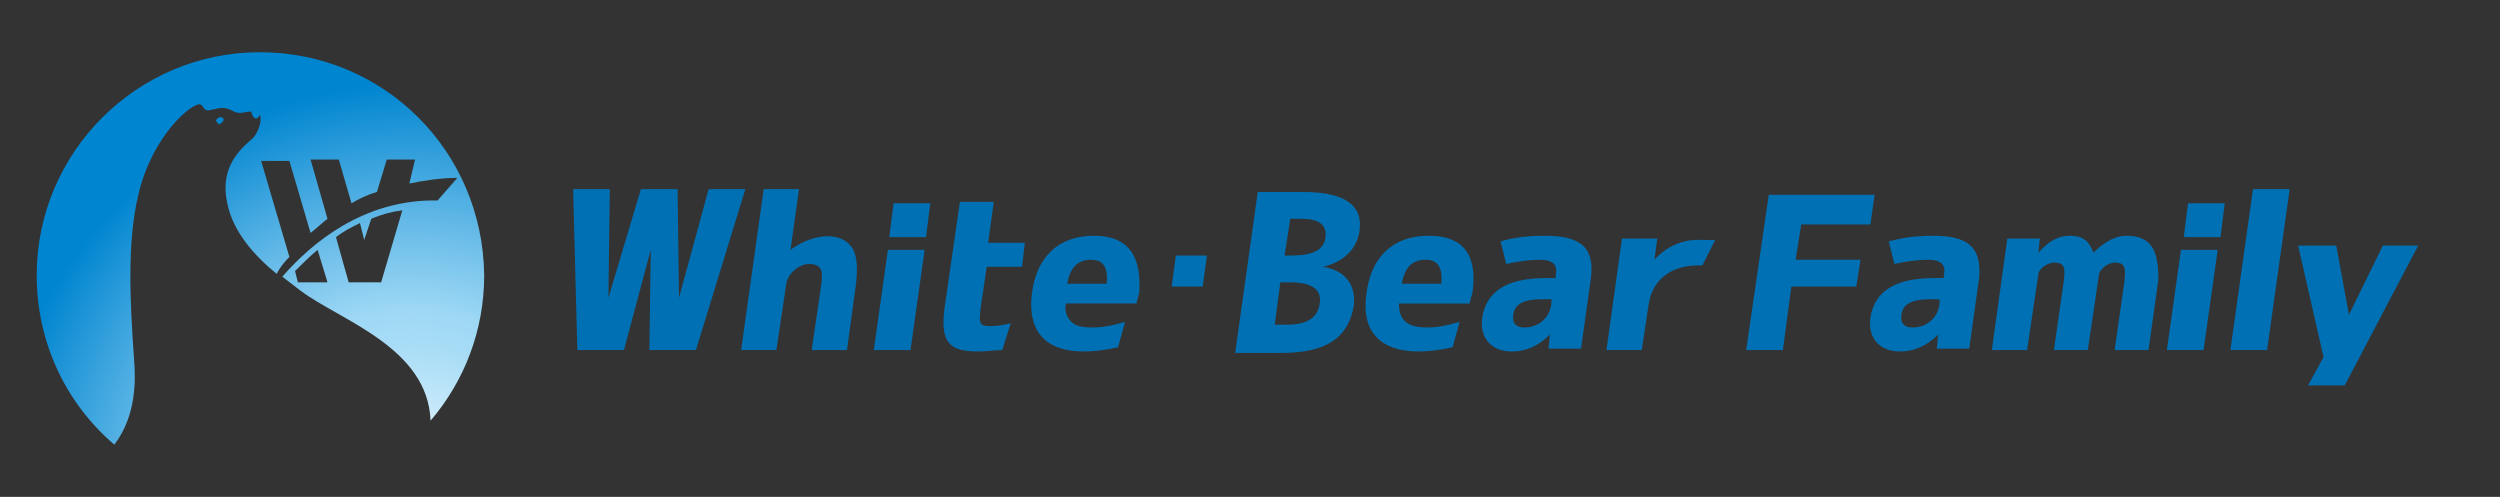
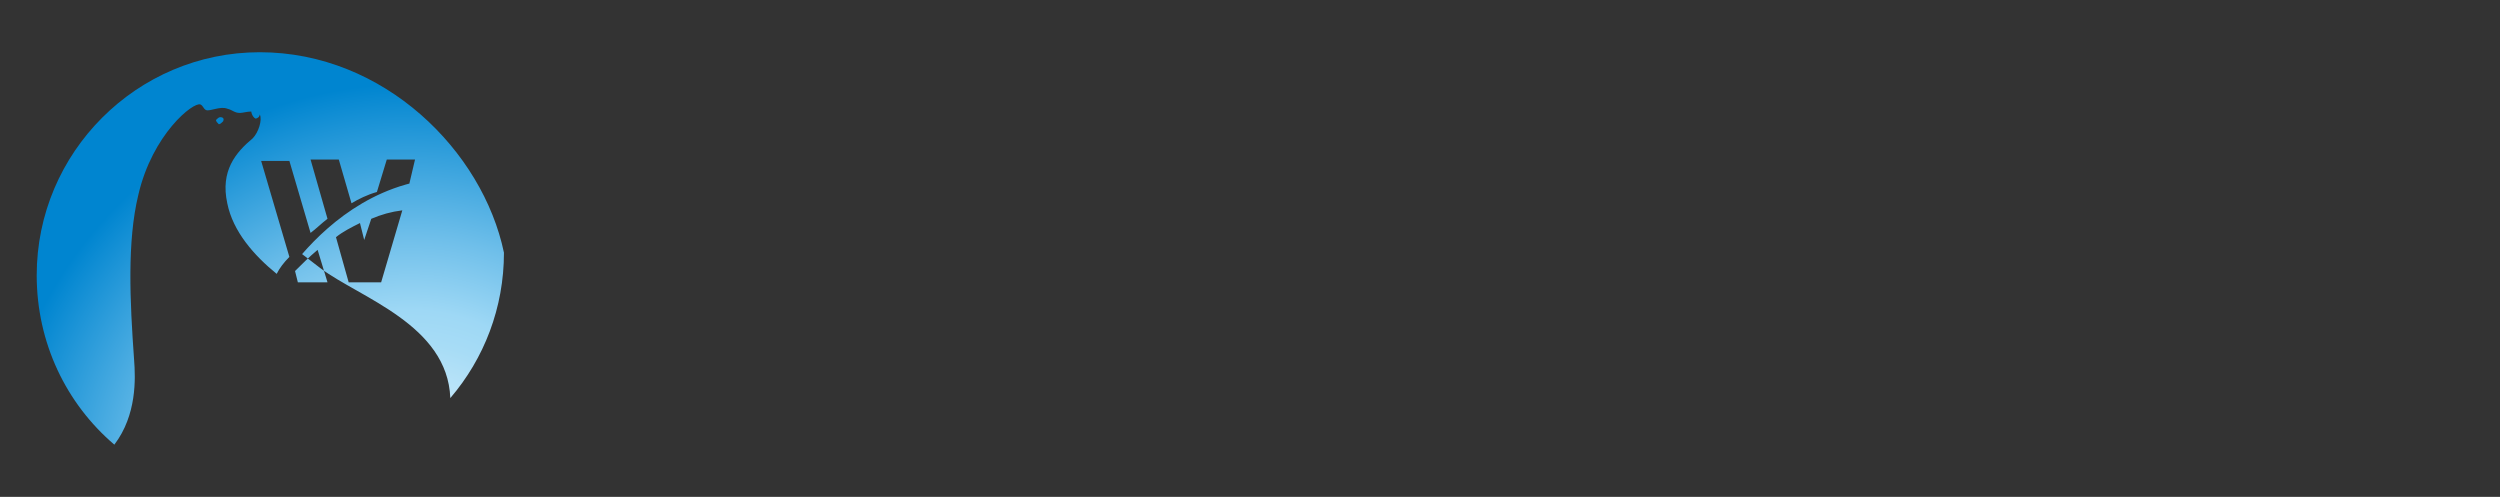
<svg xmlns="http://www.w3.org/2000/svg" version="1.1" id="レイヤー_1" x="0px" y="0px" viewBox="0 0 177.1 35.2" style="enable-background:new 0 0 177.1 35.2;" xml:space="preserve">
  <rect x="0" y="0" width="177.1" height="35.2" fill="#333333" stroke="none" />
  <style type="text/css">
	.st0{fill:#0070B4;}
	.st1{fill:url(#SVGID_1_);}
</style>
  <g>
-     <path class="st0" d="M56,17.7l0.6-4.3h-2.5l-1.6,11.4H55l0.7-4.7c0.1-0.7,0.9-1.4,1.6-1.4c1.1,0,1,0.7,0.8,2l-0.6,4.1H60l0.6-4.4   c0.2-1.4,0.1-2.3-0.2-2.8C59.5,16.2,57.3,16.7,56,17.7z M63,16.8h2.6l0.3-2.4h-2.6L63,16.8z M61.9,24.8h2.6l1-7.1h-2.6L61.9,24.8z    M154.7,16.8h2.6l0.3-2.4H155L154.7,16.8z M153.5,24.8h2.6l1-7.1h-2.6L153.5,24.8z M117.2,18.4L117.2,18.4l0.2-1.5h-2.5l-1.1,7.9   h2.5l0.5-3.3c0.3-1.8,1.7-2.7,3.5-2.7h0.3l0.9-1.8h-0.9C119.2,16.9,118,17.5,117.2,18.4z M123.7,24.8h2.6l0.6-4.5h4.6l0.3-1.9h-4.6   l0.4-2.5h4.9l0.3-2.1h-7.5L123.7,24.8z M150.6,16.7c-0.7,0-1.5,0.4-2.3,1.2h0c-0.3-0.8-0.7-1.2-1.7-1.2c-0.8,0-1.5,0.4-2.2,1.2h0   l0.1-1h-2.3l-1.1,7.9h2.5l0.8-5.4c0.1-0.5,0.8-0.8,1.1-0.8c0.8,0,0.8,0.4,0.7,1.3l-0.7,4.9h2.4l0.8-5.4c0.1-0.4,0.7-0.8,1.1-0.8   c0.7,0,0.8,0.3,0.7,1.3l-0.7,4.9h2.4l0.7-5C152.9,17.7,152.4,16.7,150.6,16.7z M158,24.8h2.6l1.6-11.4h-2.6L158,24.8z M77.5,16.7   c-2.6,0-4.1,1.6-4.4,4.1c-0.3,2.4,0.7,4.1,3.7,4.1c0.7,0,1.5-0.1,2.4-0.3l0.5-1.8c-1,0.3-1.7,0.4-2.3,0.4c-0.7,0-1.2-0.1-1.5-0.4   c-0.3-0.3-0.5-0.7-0.4-1.3h5c0.1-0.3,0.1-0.5,0.2-0.7C80.9,18.1,79.9,16.7,77.5,16.7z M75.6,20.1c0.2-1.1,0.7-1.7,1.7-1.7   c0.9,0,1.2,0.6,1.1,1.7H75.6z M101.2,16.7c-2.6,0-4.1,1.6-4.4,4.1c-0.4,2.7,1,4.1,3.7,4.1c0.7,0,1.5-0.1,2.4-0.3l0.5-1.8   c-1,0.3-1.7,0.4-2.3,0.4c-1.4,0-2-0.5-2-1.7h5c0.1-0.3,0.1-0.5,0.2-0.7C104.7,18.1,103.7,16.7,101.2,16.7z M99.3,20.1   c0.2-1.1,0.7-1.7,1.7-1.7c0.9,0,1.2,0.6,1.1,1.7H99.3z M70.4,14.3H68l-1.1,7.6c-0.3,2.4,0.4,3,2.4,3c0.6,0,1.1-0.1,1.7-0.1l0.6-1.9   c-0.4,0.1-0.9,0.2-1.4,0.2c-0.8,0-0.9-0.1-0.7-1.5l0.4-2.7h2.5l0.2-1.7H70L70.4,14.3z M48.1,21.1L48,13.4h-2.6l-2.3,7.7l0.1-7.7   h-2.6l0.3,11.4h3.3l1.9-7.1L46,24.8h3.3l3.5-11.4h-2.6L48.1,21.1z M168.8,17.4l-2.4,4.9l-0.9-4.9h-2.7l1.8,7.9l-1.1,2h2.6l5.2-9.9   H168.8z M109.4,16.7c-1,0-2.1,0.1-3.1,0.4l0.4,1.6c0.9-0.2,1.7-0.3,2.4-0.3c0.8,0,1.3,0.3,1.1,1.1l0,0.2h-0.7   c-2.7,0-4.2,0.9-4.5,2.8c-0.2,1.5,0.7,2.4,2.1,2.4c1,0,1.9-0.4,2.7-1.2h0l-0.1,1h2.3l0.7-5C113,17.4,111.8,16.7,109.4,16.7z    M109.9,21.5c-0.1,1-0.9,1.7-1.9,1.7c-0.5,0-0.9-0.2-0.8-0.9c0.1-0.8,0.8-1.1,2-1.1h0.7L109.9,21.5z M136.9,16.7   c-1,0-2,0.1-3.1,0.4l0.4,1.6c0.9-0.2,1.7-0.3,2.4-0.3c0.8,0,1.3,0.3,1.1,1.1l0,0.2H137c-2.7,0-4.2,0.9-4.5,2.8   c-0.2,1.5,0.7,2.4,2.1,2.4c1,0,1.9-0.4,2.7-1.2h0l-0.1,1h2.3l0.7-5C140.4,17.4,139.3,16.7,136.9,16.7z M137.4,21.5   c-0.1,1-0.9,1.7-1.9,1.7c-0.5,0-0.9-0.2-0.8-0.9c0.1-0.8,0.8-1.1,2-1.1h0.7L137.4,21.5z M83,20.3h2.2l0.3-2.2h-2.2L83,20.3z    M93.7,18.9L93.7,18.9c1.4-0.3,2.4-1.2,2.6-2.5c0.3-1.9-1.1-2.8-4-2.8h-3.2l-1.6,11.4h3.3c3.2,0,4.7-1.1,5.1-3.3   C96.1,20,95.1,19.1,93.7,18.9z M91.4,15.5h0.8c1.2,0,1.8,0.4,1.7,1.3c-0.1,0.9-0.9,1.3-2.4,1.3H91L91.4,15.5z M91.2,23h-0.9l0.4-3   h0.7c1.5,0,2.2,0.5,2.1,1.4C93.4,22.5,92.6,23,91.2,23z" />
    <radialGradient id="SVGID_1_" cx="29.043" cy="35.261" r="41.995" gradientUnits="userSpaceOnUse">
      <stop offset="5.102040e-03" style="stop-color:#FFFFFF" />
      <stop offset="5.992430e-02" style="stop-color:#E9F6FD" />
      <stop offset="0.173" style="stop-color:#C0E6F9" />
      <stop offset="0.262" style="stop-color:#A7DCF6" />
      <stop offset="0.316" style="stop-color:#9ED8F5" />
      <stop offset="0.438" style="stop-color:#6FBFEA" />
      <stop offset="0.698" style="stop-color:#0085D0" />
    </radialGradient>
-     <path class="st1" d="M18.4,3.7c-8.7,0-15.8,7.1-15.8,15.8c0,4.8,2.1,9.1,5.5,12c1.6-2.1,1.5-4.7,1.4-6C9.2,21.3,9,17.1,9.8,13.8   c1-4.3,3.9-6.6,4.4-6.4c0.2,0.1,0.2,0.3,0.4,0.4c0.3,0.1,1-0.3,1.5-0.1c0.4,0.1,0.5,0.3,0.9,0.3c0.2,0,0.5-0.1,0.8-0.1   c0,0.1,0.1,0.4,0.3,0.5c0.1,0,0.3-0.1,0.3-0.3c0.2,0.4-0.1,1.3-0.5,1.7c-1.2,1-2.3,2.3-1.8,4.6c0.4,2,1.9,3.7,3.5,5   c0.2-0.4,0.5-0.8,0.9-1.2l-2-6.8h2l1.5,5.1c0.4-0.3,0.8-0.7,1.2-1l-1.2-4.2h2l0.9,3.1c0.5-0.3,1.1-0.6,1.8-0.8l0.7-2.3h2L29,13   c1-0.2,2.2-0.4,3.4-0.4l-1.4,1.6c-5.3-0.1-9,3.1-11,5.4c0.4,0.3,0.9,0.7,1.3,1c2.8,2.1,9,4,9.2,9.2c2.4-2.8,3.8-6.4,3.8-10.3   C34.2,10.7,27.2,3.7,18.4,3.7z M21.1,20l-0.2-0.8c0.5-0.5,1-1,1.6-1.5l0.7,2.3H21.1z M27,20h-2.3l-0.9-3.2c0.5-0.4,1.1-0.7,1.7-1   l0.3,1.2l0.5-1.5c0.7-0.3,1.4-0.5,2.2-0.6L27,20z M15.6,8.3c-0.1,0-0.2,0.1-0.3,0.2c0,0.1,0.1,0.2,0.2,0.3c0.1,0,0.2-0.1,0.3-0.2   C15.9,8.4,15.8,8.3,15.6,8.3z" />
+     <path class="st1" d="M18.4,3.7c-8.7,0-15.8,7.1-15.8,15.8c0,4.8,2.1,9.1,5.5,12c1.6-2.1,1.5-4.7,1.4-6C9.2,21.3,9,17.1,9.8,13.8   c1-4.3,3.9-6.6,4.4-6.4c0.2,0.1,0.2,0.3,0.4,0.4c0.3,0.1,1-0.3,1.5-0.1c0.4,0.1,0.5,0.3,0.9,0.3c0.2,0,0.5-0.1,0.8-0.1   c0,0.1,0.1,0.4,0.3,0.5c0.1,0,0.3-0.1,0.3-0.3c0.2,0.4-0.1,1.3-0.5,1.7c-1.2,1-2.3,2.3-1.8,4.6c0.4,2,1.9,3.7,3.5,5   c0.2-0.4,0.5-0.8,0.9-1.2l-2-6.8h2l1.5,5.1c0.4-0.3,0.8-0.7,1.2-1l-1.2-4.2h2l0.9,3.1c0.5-0.3,1.1-0.6,1.8-0.8l0.7-2.3h2L29,13   c1-0.2,2.2-0.4,3.4-0.4c-5.3-0.1-9,3.1-11,5.4c0.4,0.3,0.9,0.7,1.3,1c2.8,2.1,9,4,9.2,9.2c2.4-2.8,3.8-6.4,3.8-10.3   C34.2,10.7,27.2,3.7,18.4,3.7z M21.1,20l-0.2-0.8c0.5-0.5,1-1,1.6-1.5l0.7,2.3H21.1z M27,20h-2.3l-0.9-3.2c0.5-0.4,1.1-0.7,1.7-1   l0.3,1.2l0.5-1.5c0.7-0.3,1.4-0.5,2.2-0.6L27,20z M15.6,8.3c-0.1,0-0.2,0.1-0.3,0.2c0,0.1,0.1,0.2,0.2,0.3c0.1,0,0.2-0.1,0.3-0.2   C15.9,8.4,15.8,8.3,15.6,8.3z" />
  </g>
</svg>